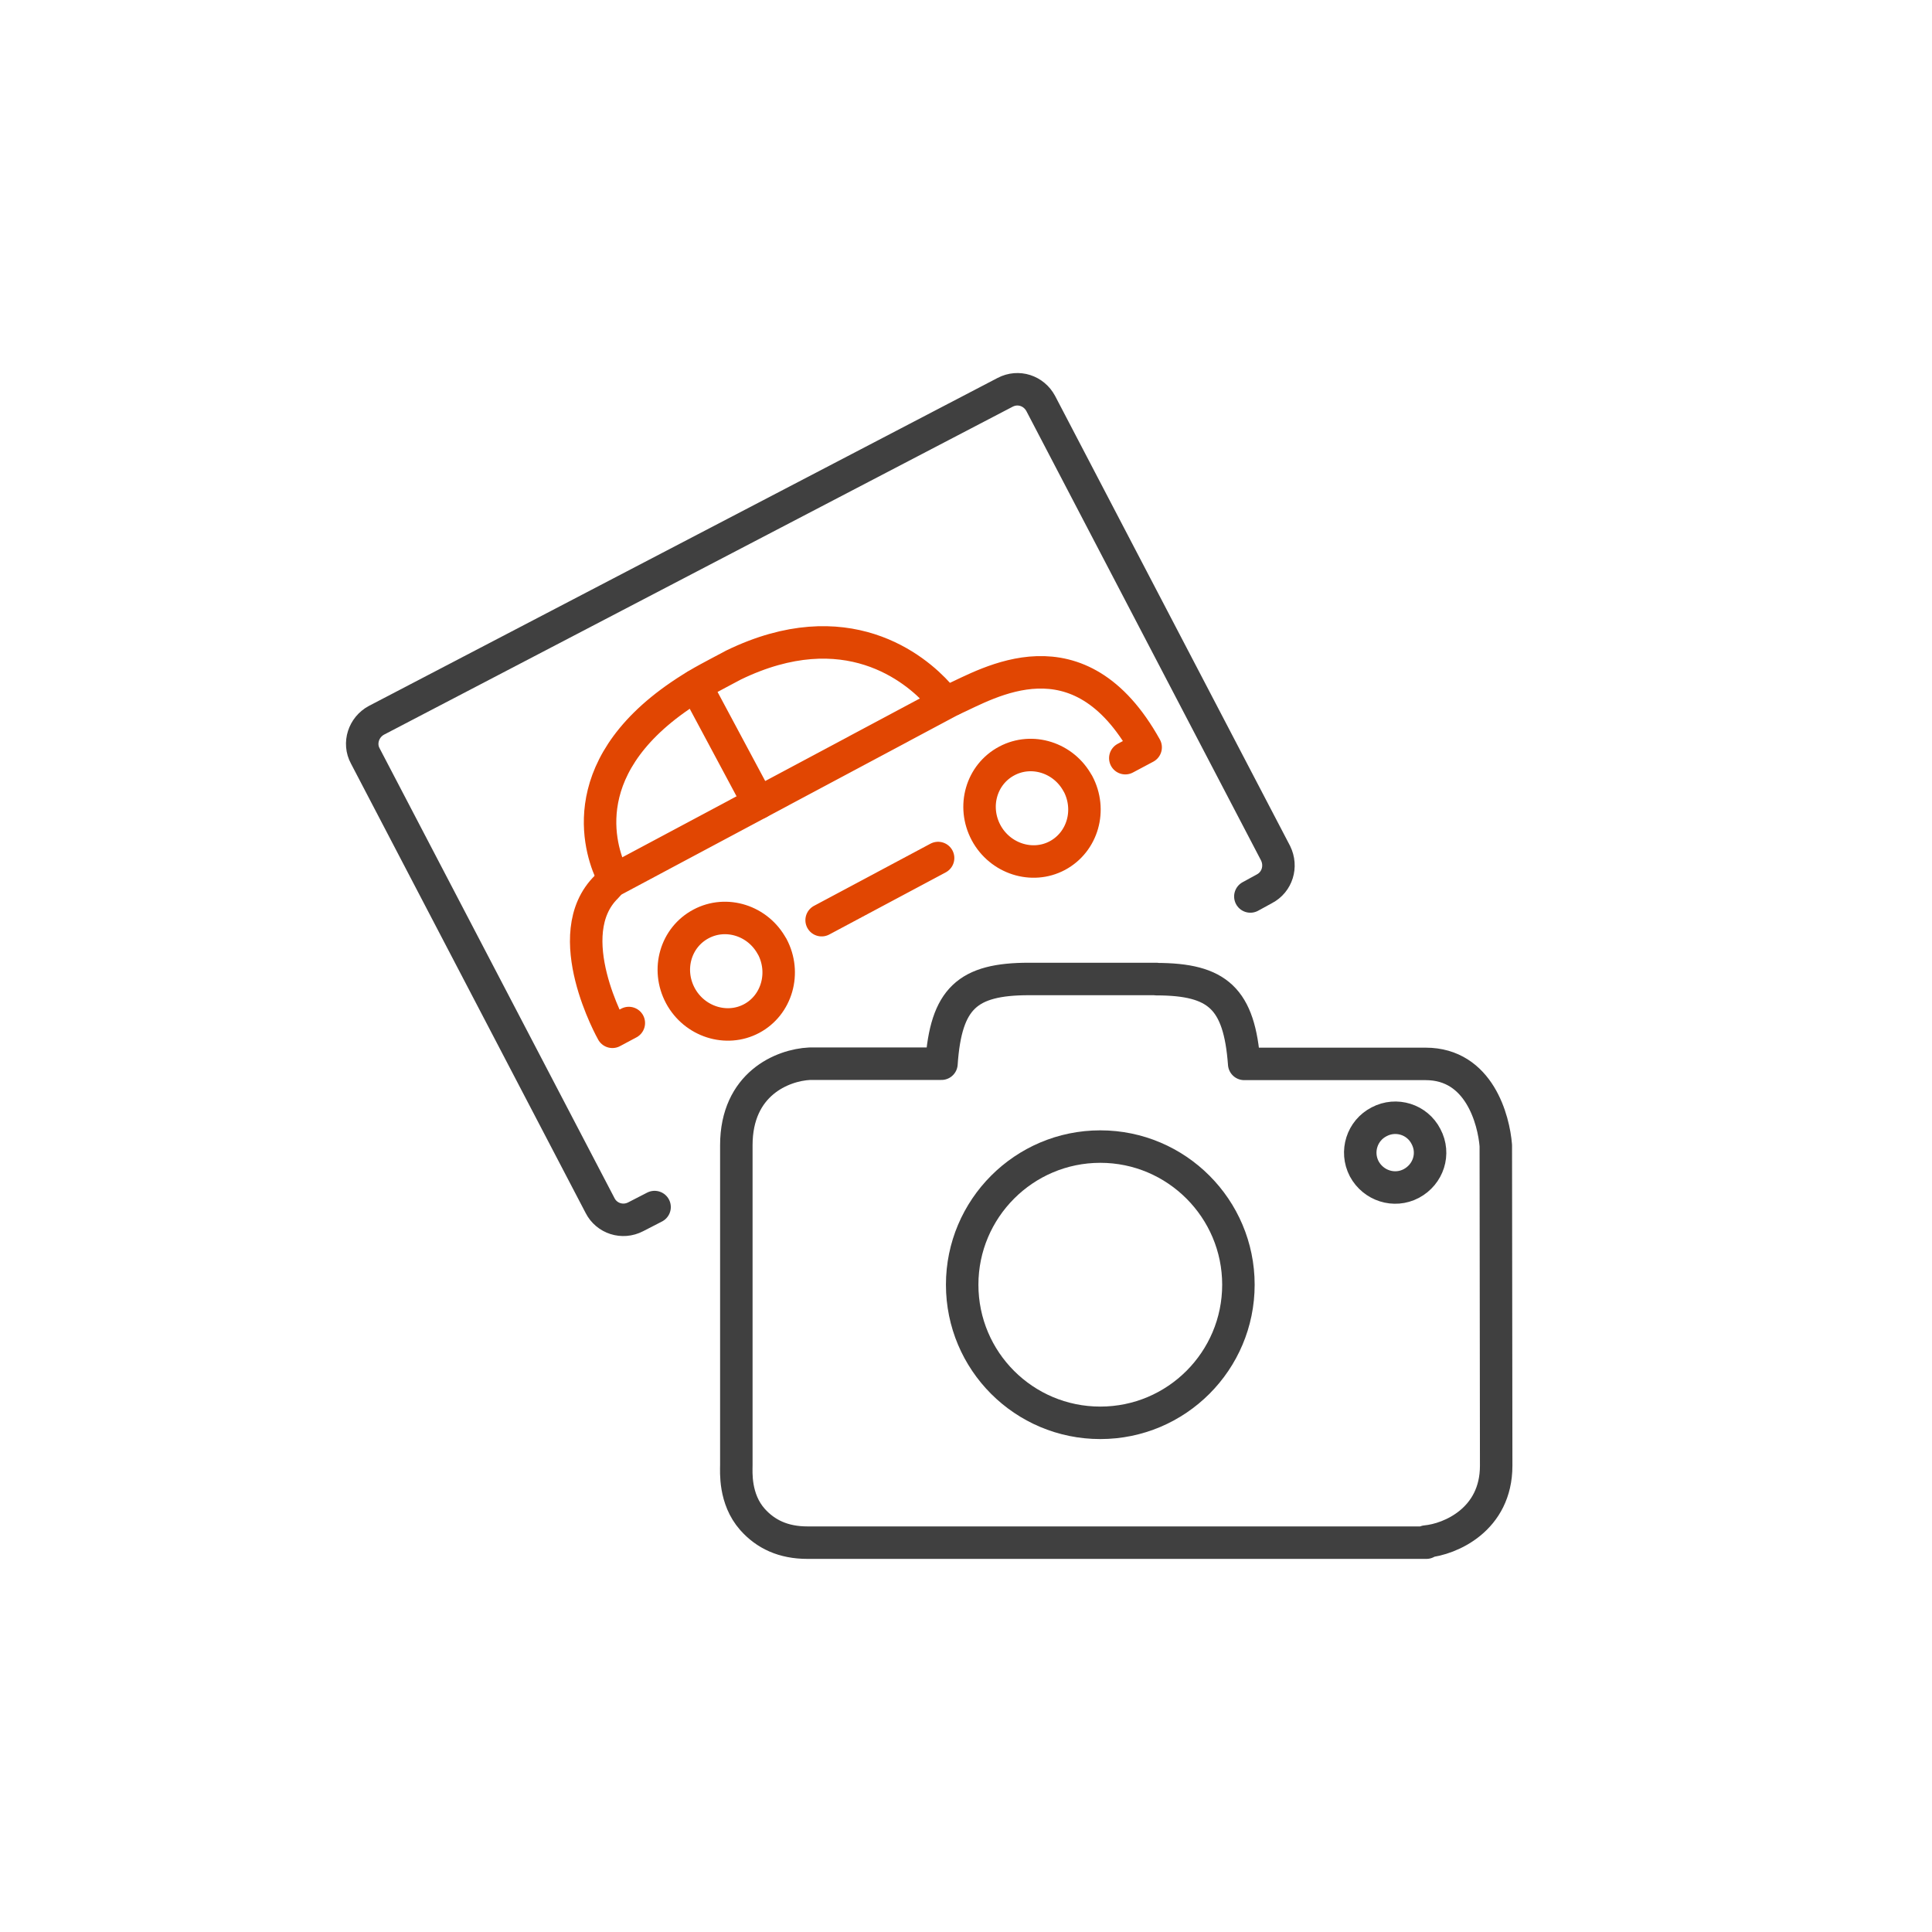
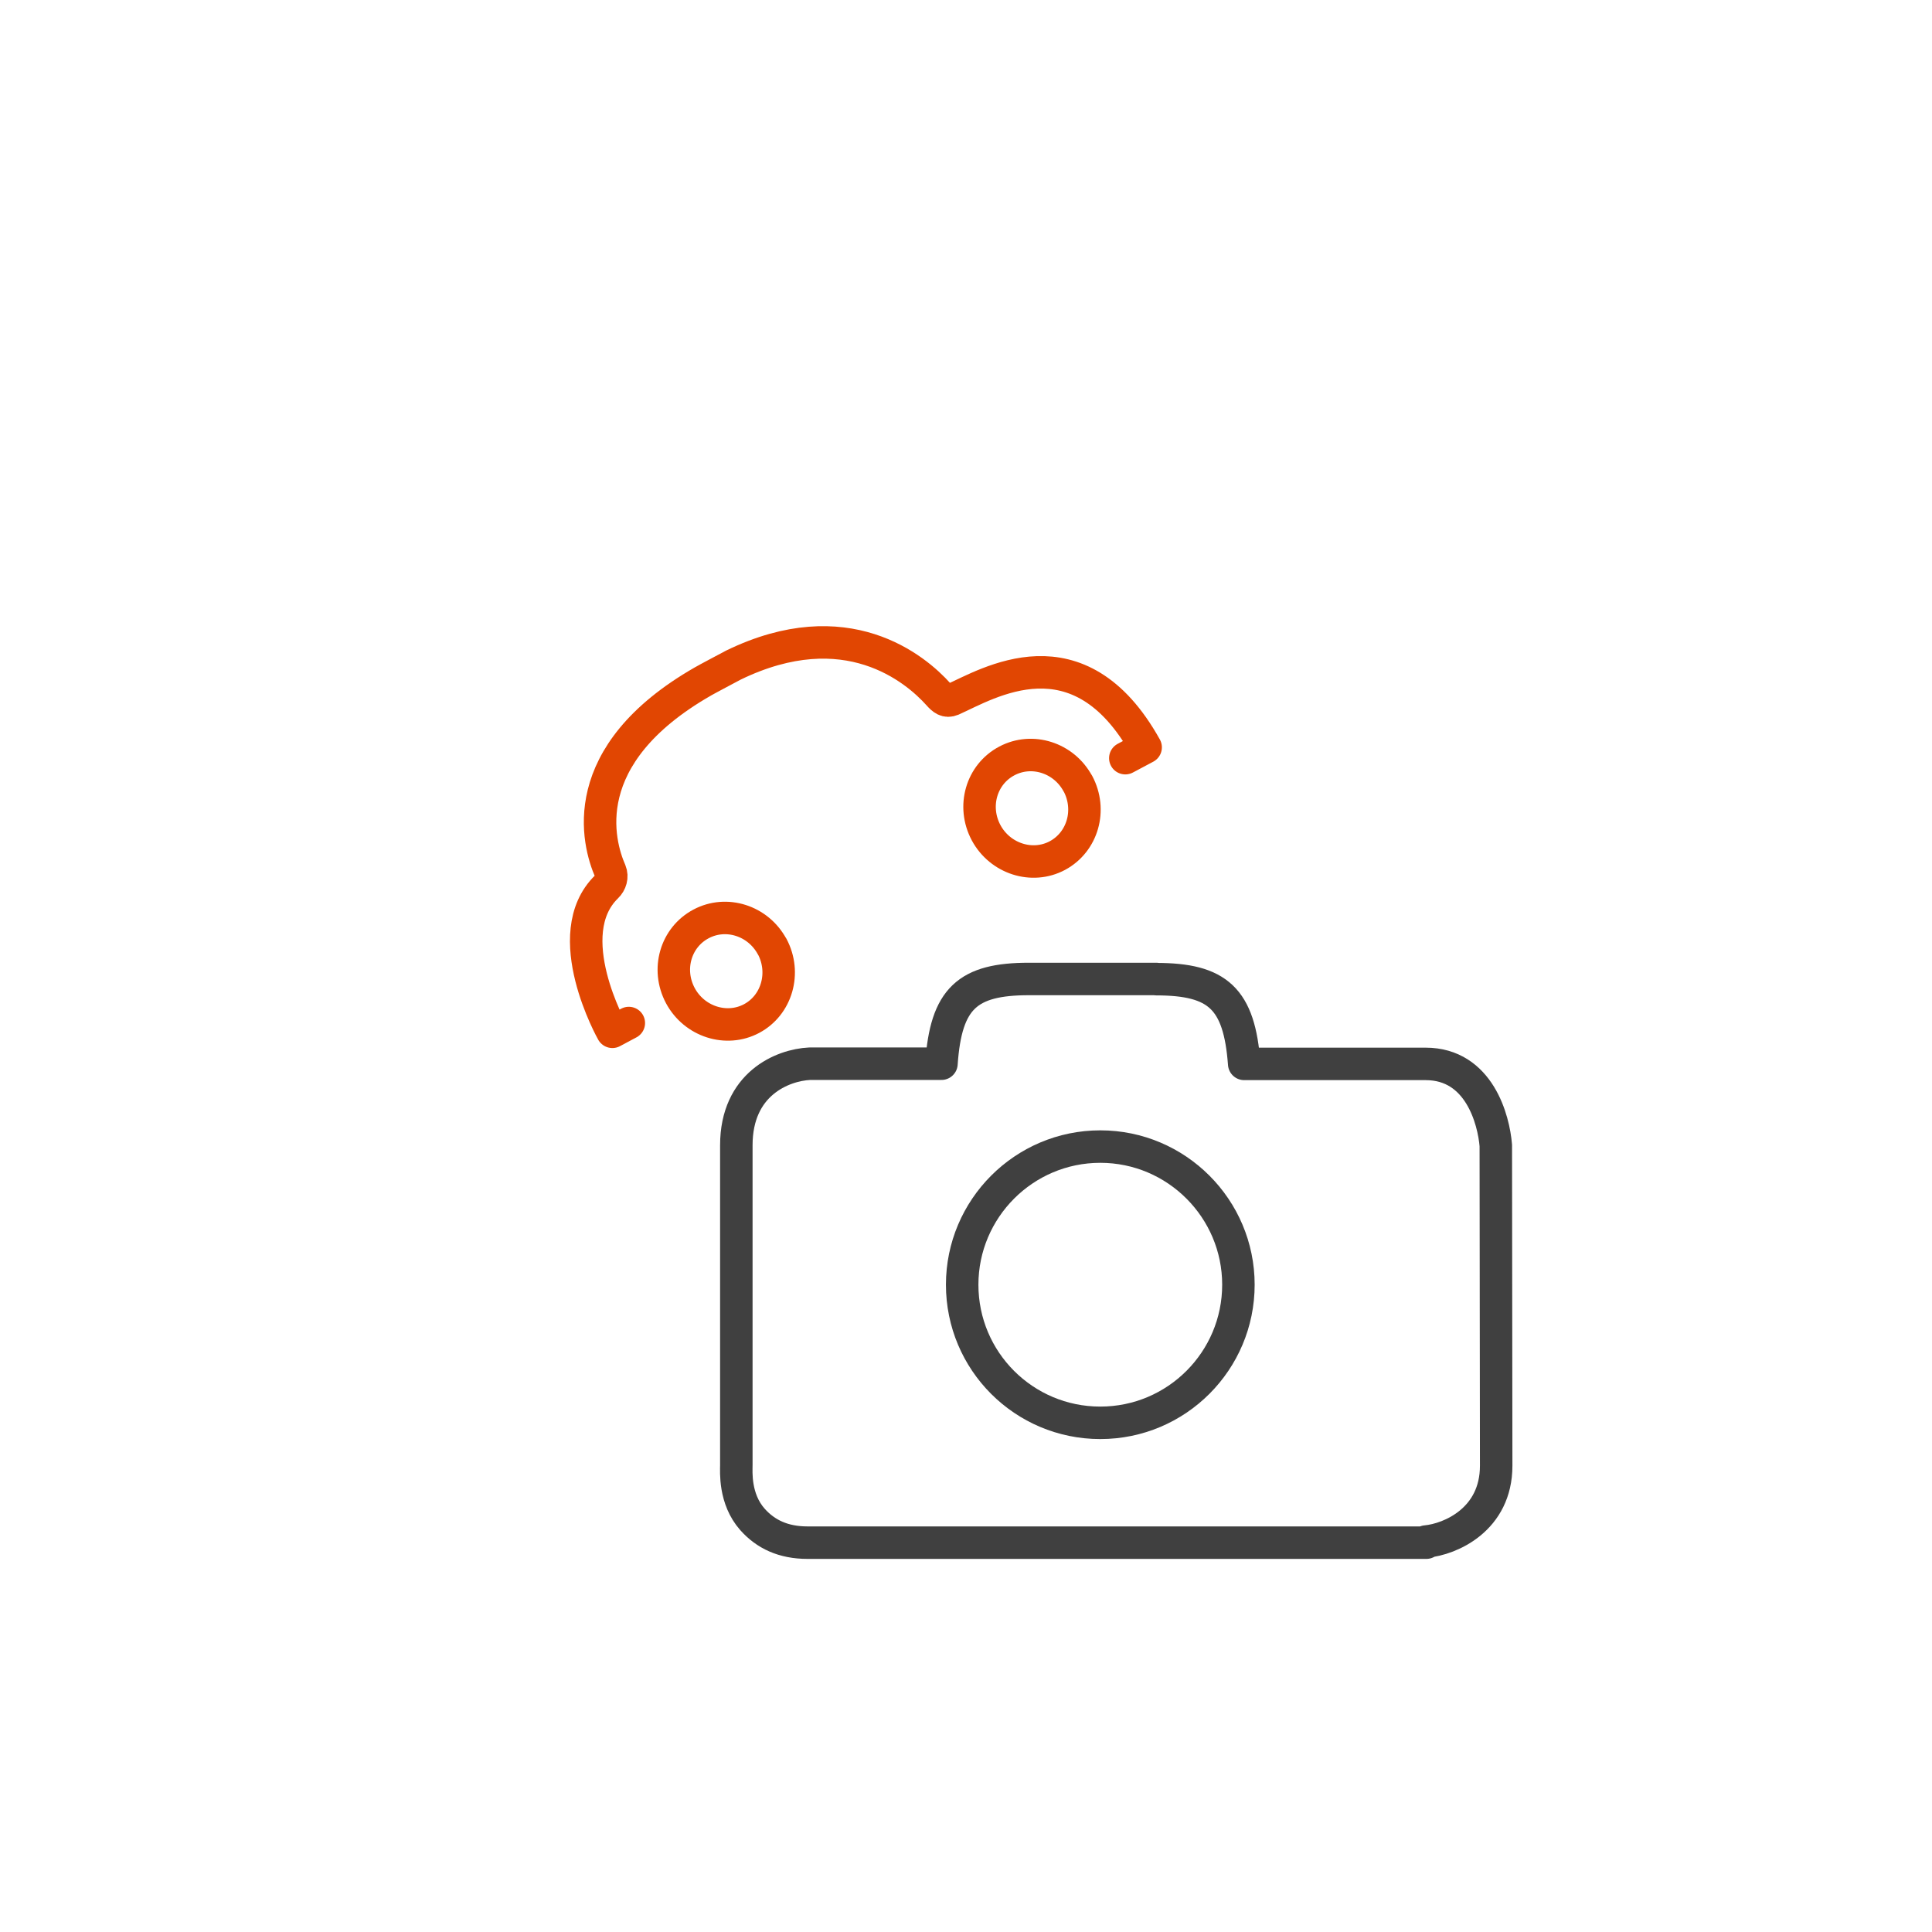
<svg xmlns="http://www.w3.org/2000/svg" xml:space="preserve" width="21.017mm" height="21.017mm" version="1.1" style="shape-rendering:geometricPrecision; text-rendering:geometricPrecision; image-rendering:optimizeQuality; fill-rule:evenodd; clip-rule:evenodd" viewBox="0 0 103.51 103.51">
  <defs>
    <style type="text/css">
   
    .str1 {stroke:#404040;stroke-width:1.74;stroke-linecap:round;stroke-linejoin:round;stroke-miterlimit:22.926}
    .str0 {stroke:#404040;stroke-width:1.74;stroke-linecap:round;stroke-linejoin:round;stroke-miterlimit:22.926}
    .str2 {stroke:#404040;stroke-width:1.74;stroke-linecap:round;stroke-linejoin:round;stroke-miterlimit:22.926}
    .str3 {stroke:#E14602;stroke-width:1.74;stroke-linecap:round;stroke-linejoin:round;stroke-miterlimit:22.926}
    .fil0 {fill:none}
   
  </style>
  </defs>
  <g id="Layer_x0020_1">
    <circle class="fil0" cx="51.76" cy="51.76" r="51.76" />
    <g id="_1532744590384">
-       <path class="fil0 str0" d="M66.99 48.03l0.75 -0.41c0.69,-0.36 0.95,-1.2 0.6,-1.91l-12.58 -24.09c-0.37,-0.69 -1.2,-0.97 -1.91,-0.6l-33.68 17.57c-0.69,0.37 -0.97,1.23 -0.6,1.91l12.58 24.09c0.35,0.69 1.2,0.97 1.91,0.6l1.01 -0.52" />
-       <path class="fil0 str1" d="M75.61 63.41c0.92,-0.49 1.28,-1.6 0.79,-2.52 -0.47,-0.92 -1.6,-1.27 -2.51,-0.79 -0.92,0.47 -1.28,1.6 -0.8,2.52 0.49,0.91 1.61,1.27 2.52,0.79z" />
      <path class="fil0 str2" d="M58.95 76.23c-4.09,0 -7.4,-3.31 -7.4,-7.4 0,-4.07 3.31,-7.4 7.4,-7.4 4.09,-0 7.4,3.33 7.4,7.4 0,4.08 -3.31,7.4 -7.4,7.4z" />
      <path class="fil0 str0" d="M61.95 52.46c3.29,0 4.45,1.03 4.71,4.54l9.72 -0c2.88,0 3.65,3.01 3.76,4.37l0.02 17.16c0,2.88 -2.45,3.94 -3.76,4.06l0.02 0.06 -33.16 0c-1.29,0 -2.24,-0.45 -2.95,-1.25 -0.97,-1.1 -0.86,-2.56 -0.86,-2.9l0 -17.14c0,-3.29 2.47,-4.3 3.93,-4.37l7.06 -0c0.24,-3.51 1.4,-4.54 4.69,-4.54l6.82 0z" />
-       <line class="fil0 str3" x1="37.28" y1="36.74" x2="40.64" y2="43.02" />
-       <line class="fil0 str3" x1="44.02" y1="49.3" x2="50.26" y2="45.97" />
      <path class="fil0 str3" d="M41.37 50.71c0.75,1.41 0.25,3.14 -1.1,3.86 -1.35,0.72 -3.07,0.17 -3.82,-1.23 -0.75,-1.41 -0.25,-3.12 1.11,-3.84 1.35,-0.72 3.06,-0.18 3.81,1.22z" />
      <path class="fil0 str3" d="M57.75 41.98c0.75,1.41 0.26,3.13 -1.1,3.86 -1.35,0.72 -3.07,0.17 -3.82,-1.23 -0.75,-1.41 -0.25,-3.12 1.11,-3.84 1.35,-0.72 3.06,-0.18 3.81,1.22z" />
      <path class="fil0 str3" d="M60.29 40.62l1.09 -0.58c-3.59,-6.45 -8.44,-3.41 -10.37,-2.55 -0.31,0.13 -0.5,-0.03 -0.73,-0.29 -1.23,-1.37 -4.94,-4.5 -10.98,-1.57 -0.15,0.08 -1.51,0.8 -1.64,0.88 -6.91,3.96 -5.63,8.64 -4.96,10.17 0.12,0.29 0.02,0.62 -0.2,0.83 -2.63,2.56 0.31,7.77 0.31,7.77l0.88 -0.47" />
-       <line class="fil0 str3" x1="32.66" y1="47.28" x2="51.02" y2="37.48" />
    </g>
  </g>
</svg>